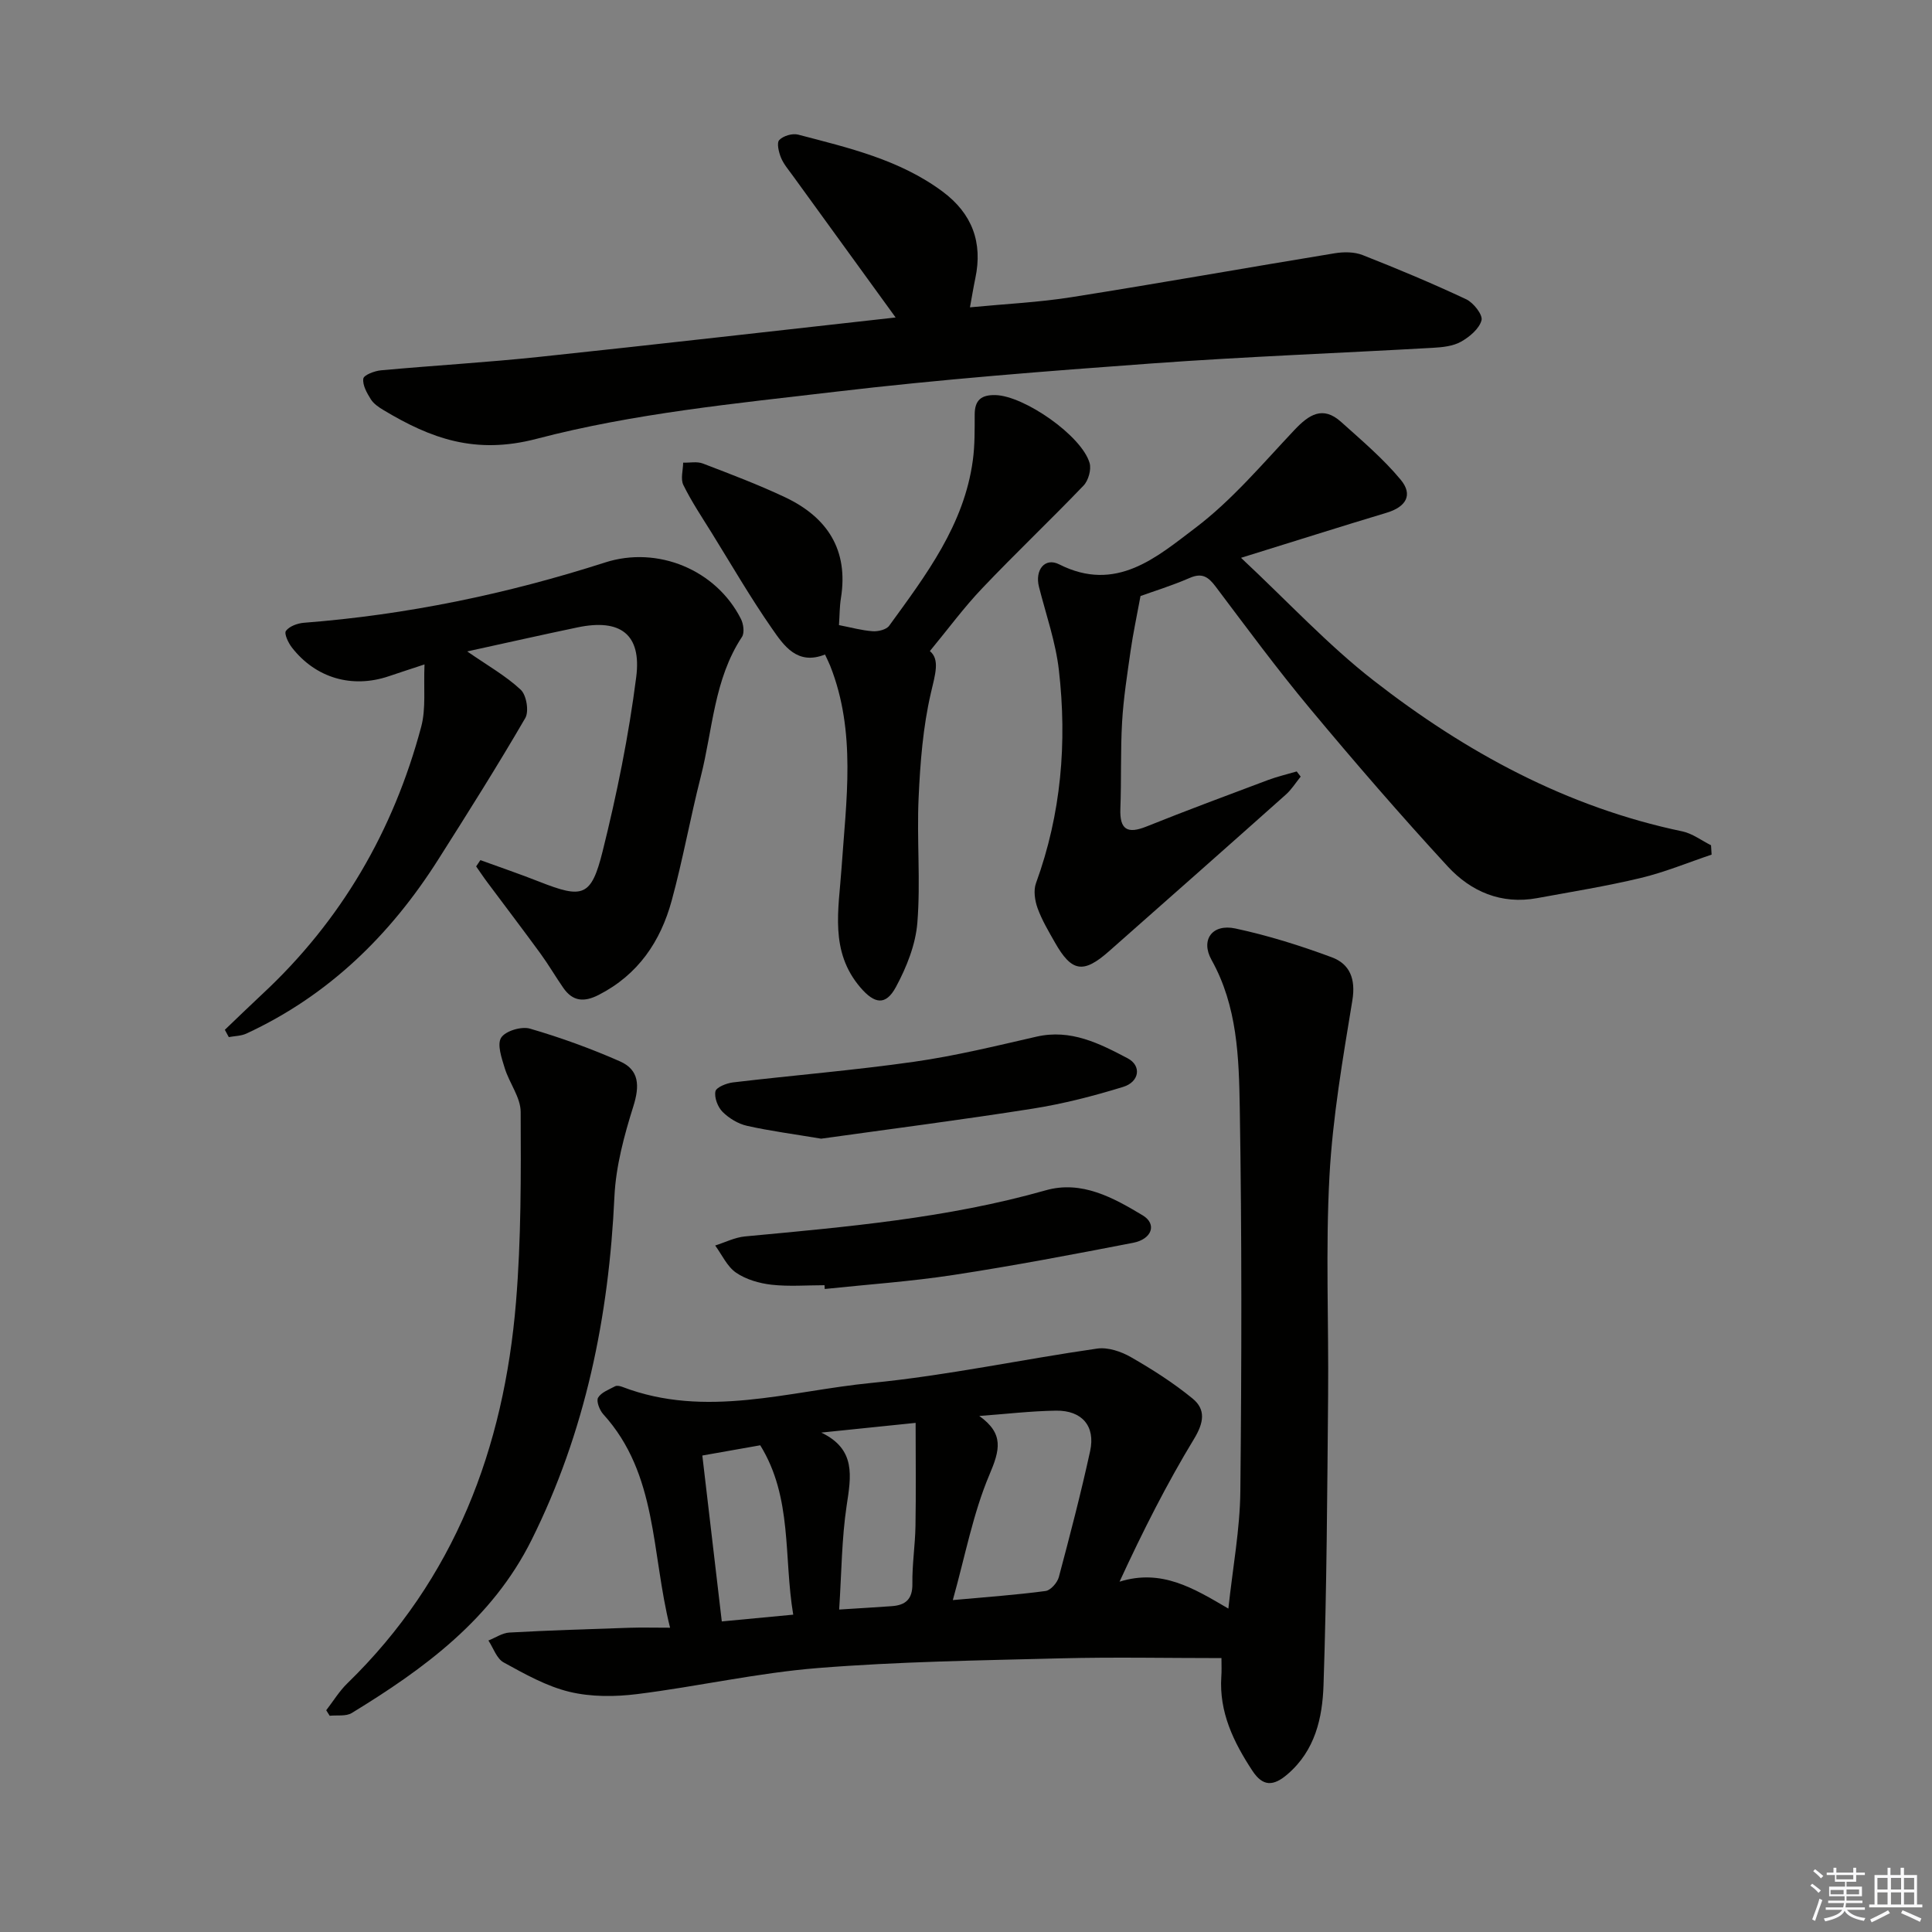
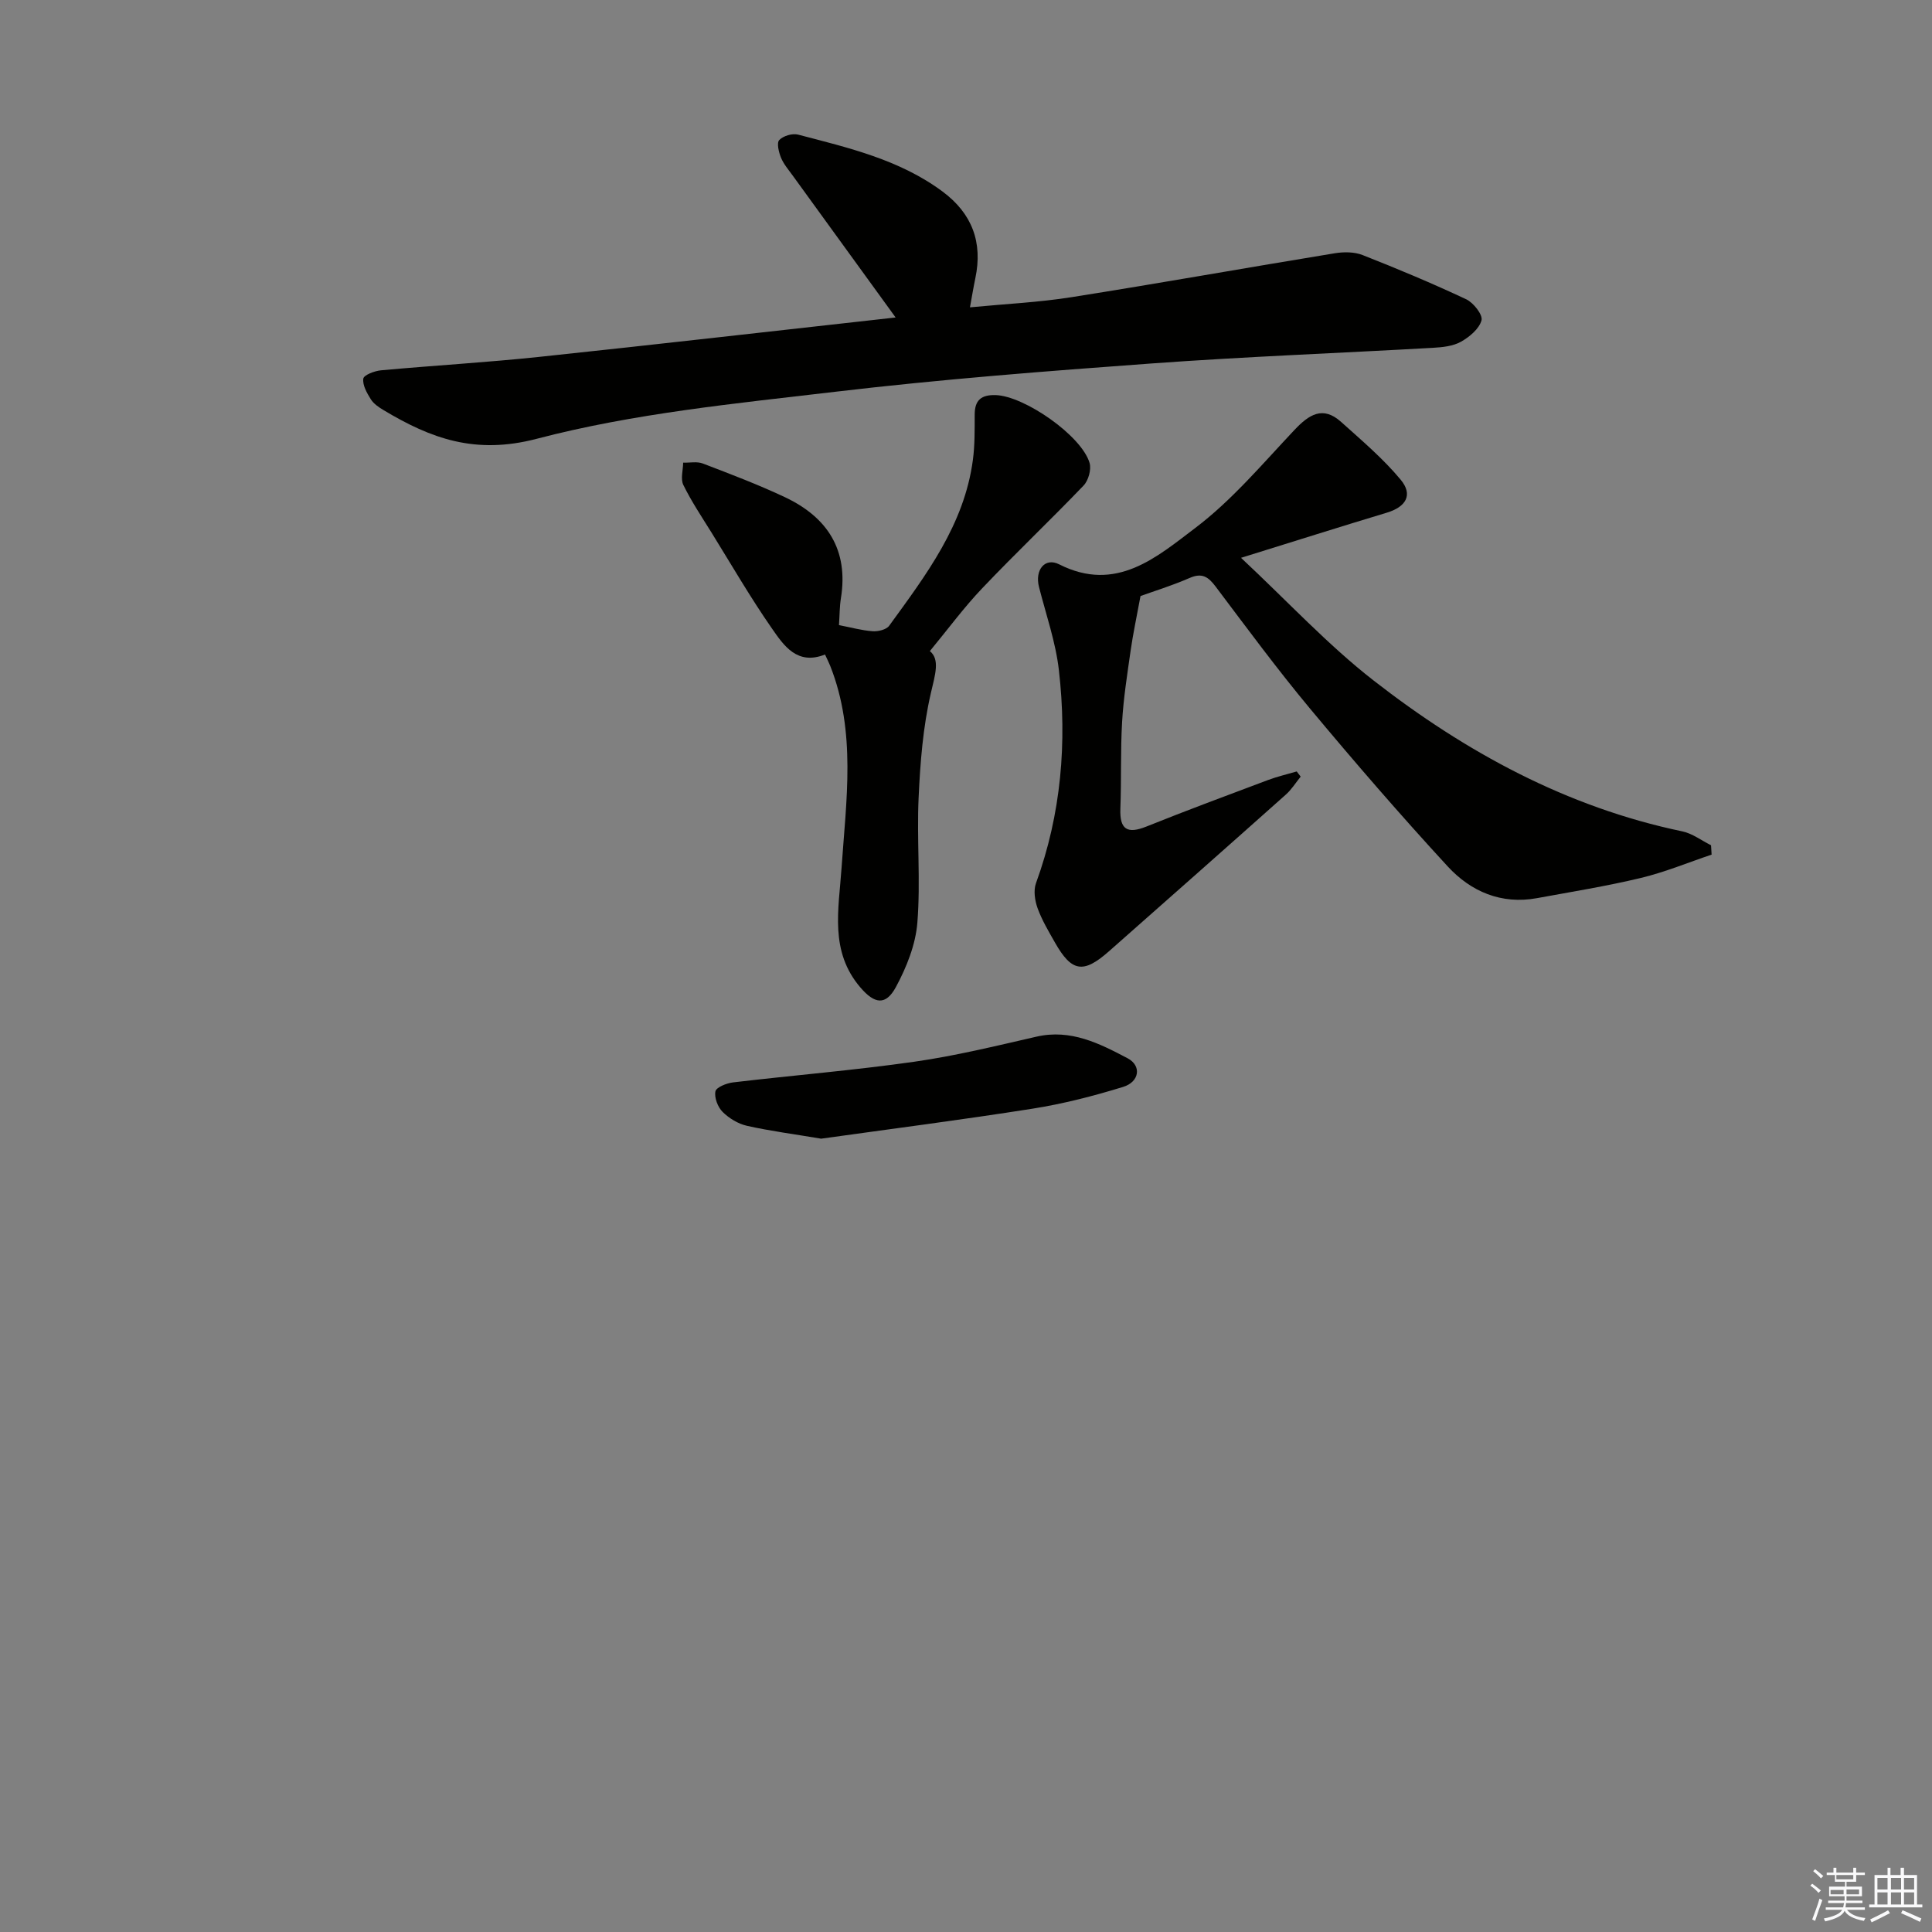
<svg xmlns="http://www.w3.org/2000/svg" enable-background="new 0 0 400 400" viewBox="0 0 400 400">
  <rect x="0" y="0" width="400" height="400" fill="#808080" stroke="none" />
  <g fill="#010100">
-     <path d="m252.89 343.29c-11.3 0-22.25-.23-33.19.05-16.79.43-33.62.67-50.36 2.01-12.53 1-24.9 3.83-37.4 5.39-4.62.58-9.57.61-14.05-.47-4.76-1.15-9.25-3.69-13.61-6.08-1.45-.79-2.13-2.98-3.16-4.54 1.45-.57 2.88-1.57 4.36-1.65 8.29-.46 16.6-.71 24.9-.99 2.46-.08 4.92-.01 8.35-.01-3.92-15.62-2.54-31.77-13.84-44.21-.76-.84-1.48-2.71-1.06-3.42.65-1.1 2.26-1.68 3.53-2.36.37-.19 1.01-.05 1.46.12 17.29 6.63 34.49.86 51.6-.81 15.66-1.53 31.13-4.87 46.73-7.11 2.24-.32 4.99.61 7.03 1.79 4.43 2.54 8.8 5.33 12.74 8.56 2.74 2.25 2.35 4.95.31 8.32-5.65 9.31-10.58 19.05-15.44 29.59 8.69-2.71 15.28 1.32 22.53 5.57.92-8.57 2.4-16.42 2.48-24.29.27-26.49.32-52.99-.12-79.48-.18-10.37-.49-20.93-5.84-30.52-2.33-4.17.15-7.54 4.92-6.52 6.78 1.45 13.47 3.55 19.98 5.97 3.73 1.39 4.98 4.48 4.25 8.93-1.98 12.07-4.08 24.2-4.74 36.38-.82 15.12-.14 30.32-.28 45.48-.18 19.98-.28 39.96-.95 59.92-.23 6.73-1.71 13.47-7.41 18.39-2.97 2.57-5.14 2.62-7.32-.69-3.89-5.92-6.91-12.12-6.43-19.48.09-1.12.03-2.25.03-3.84zm-50.14-50.13c5.18 3.7 4.26 7.07 2.09 12.19-3.38 7.98-4.99 16.71-7.57 25.93 7.04-.64 13.14-1.07 19.2-1.88 1.05-.14 2.44-1.72 2.75-2.88 2.31-8.66 4.57-17.34 6.48-26.09 1.13-5.16-1.68-8.44-7.06-8.37-5.3.08-10.59.72-15.89 1.1zm-29.01 40.08c4.31-.27 7.59-.47 10.87-.7 2.88-.2 4.34-1.44 4.29-4.66-.06-3.97.57-7.94.64-11.92.12-7.02.03-14.04.03-21.37-7.44.77-13.49 1.39-19.53 2.01 7.22 3.46 6.17 9.03 5.25 15.12-1.03 6.86-1.05 13.86-1.55 21.52zm-16.34-34.01c-4.23.75-8.05 1.42-11.99 2.12 1.38 11.78 2.69 22.94 4.03 34.35 4.98-.47 9.54-.9 14.79-1.4-2.01-11.96-.11-24.19-6.83-35.07z" />
    <path d="m354.37 176.94c-4.87 1.64-9.66 3.63-14.65 4.83-7.09 1.7-14.31 2.86-21.49 4.18-7.41 1.36-13.71-1.37-18.5-6.57-9.79-10.63-19.26-21.58-28.51-32.68-6.81-8.17-13.13-16.76-19.54-25.26-1.5-1.99-2.78-2.91-5.35-1.79-3.78 1.64-7.75 2.86-10.2 3.75-.82 4.44-1.55 7.83-2.04 11.26-.7 4.92-1.48 9.84-1.77 14.79-.35 5.98-.13 11.99-.36 17.98-.16 4.34 1.45 5.28 5.41 3.69 8.32-3.34 16.73-6.46 25.12-9.61 1.94-.73 3.98-1.2 5.98-1.79.27.36.54.71.82 1.07-1.02 1.26-1.89 2.68-3.09 3.74-12.17 10.85-24.39 21.64-36.61 32.43-5.3 4.68-7.71 4.29-11.18-1.83-1.31-2.31-2.69-4.62-3.59-7.1-.57-1.58-.88-3.67-.33-5.18 5.23-14.34 6.46-29.13 4.74-44.12-.67-5.82-2.67-11.5-4.12-17.22-.89-3.49 1.21-6.18 4.2-4.66 11.77 5.95 20.18-1.51 28.17-7.55 7.6-5.75 13.9-13.27 20.51-20.27 3.03-3.21 5.89-5.08 9.68-1.67 4.26 3.83 8.68 7.57 12.32 11.95 2.63 3.16 1.1 5.65-2.91 6.85-9.51 2.86-18.98 5.87-30.14 9.33 9.71 9.08 17.96 18.01 27.42 25.38 19.04 14.83 39.98 26.25 63.96 31.26 2.08.44 3.96 1.89 5.93 2.87.04.64.08 1.29.12 1.94z" />
    <path d="m185.43 65.73c-7.48-10.31-14.4-19.83-21.3-29.37-.87-1.21-1.89-2.38-2.44-3.73-.46-1.13-.92-3.05-.35-3.64.82-.86 2.72-1.43 3.89-1.12 10.43 2.73 21.01 5.17 29.92 11.79 6.12 4.55 8.35 10.52 6.78 17.96-.37 1.76-.66 3.54-1.11 6.01 7.38-.71 14.28-1.03 21.07-2.11 18.17-2.87 36.28-6.11 54.43-9.08 1.88-.31 4.08-.31 5.8.37 7.23 2.84 14.41 5.85 21.44 9.15 1.51.71 3.48 3.23 3.17 4.36-.48 1.77-2.5 3.45-4.27 4.44-1.65.92-3.82 1.14-5.78 1.25-19.41 1.1-38.86 1.83-58.25 3.24-21.86 1.59-43.73 3.29-65.49 5.86-20.73 2.44-41.74 4.47-61.83 9.74-12.72 3.33-21.89-.06-31.7-5.94-.99-.59-2.05-1.31-2.64-2.25-.81-1.3-1.74-2.93-1.55-4.27.11-.75 2.33-1.6 3.66-1.72 10.91-1 21.86-1.63 32.75-2.78 24.38-2.58 48.76-5.38 73.8-8.16z" />
-     <path d="m87.89 137.56c-3.63 1.2-5.52 1.81-7.4 2.45-7.58 2.56-15.1.4-20.04-5.93-.76-.97-1.67-2.9-1.25-3.46.71-.96 2.38-1.57 3.7-1.68 21.31-1.65 42.07-5.96 62.39-12.49 10.86-3.49 22.97 1.51 28.11 11.69.53 1.04.77 2.87.22 3.72-5.81 8.79-6.05 19.19-8.53 28.93-2.17 8.51-3.71 17.19-6.02 25.66s-6.95 15.36-15.11 19.53c-3.06 1.57-5.39 1.35-7.34-1.46-1.61-2.32-3.03-4.77-4.69-7.05-3.61-4.95-7.33-9.83-10.99-14.74-.82-1.09-1.57-2.23-2.36-3.35.29-.43.58-.86.88-1.3 4.07 1.48 8.18 2.88 12.21 4.47 8.97 3.53 10.74 3.16 13.09-6.27 2.96-11.87 5.41-23.95 6.96-36.08 1.15-8.93-3.32-12.15-12.13-10.31-7.43 1.55-14.83 3.23-22.86 4.98 4.21 2.92 8 5.05 11.08 7.93 1.19 1.11 1.75 4.49.94 5.87-5.76 9.91-11.88 19.61-18.02 29.29-9.93 15.67-22.75 28.18-39.74 36.04-1.09.5-2.41.49-3.62.72-.27-.5-.54-1.01-.82-1.51 2.56-2.44 5.09-4.91 7.68-7.32 16.41-15.24 27.22-33.87 32.97-55.4 1.02-3.79.48-7.99.69-12.93z" />
    <path d="m192.52 134.8c2.1 1.73 1.12 4.78.21 8.68-1.64 7.05-2.21 14.42-2.54 21.68-.4 8.61.43 17.29-.26 25.86-.36 4.56-2.24 9.25-4.44 13.33-2.12 3.92-4.44 3.5-7.36.09-6.4-7.48-4.49-16.08-3.9-24.69.96-14.03 3.08-28.18-2.34-41.88-.3-.75-.67-1.47-1.08-2.36-5.75 2.29-8.52-1.83-10.99-5.39-4.46-6.41-8.38-13.19-12.5-19.84-2.02-3.25-4.16-6.45-5.84-9.87-.61-1.24-.06-3.06-.04-4.62 1.37.04 2.88-.29 4.09.18 5.72 2.19 11.48 4.37 17.01 6.98 8.75 4.14 13.18 10.9 11.56 20.92-.28 1.75-.26 3.55-.4 5.55 2.48.48 4.71 1.11 6.98 1.27 1.13.08 2.83-.33 3.41-1.13 7.62-10.49 15.54-20.89 17.33-34.3.42-3.11.37-6.3.38-9.45.01-3 1.39-4.09 4.33-4.01 5.93.17 17.81 8.39 19.46 14.06.39 1.35-.25 3.63-1.25 4.67-6.88 7.18-14.11 14.03-20.96 21.24-3.79 3.97-7.06 8.43-10.86 13.03z" />
-     <path d="m67.54 354.09c1.45-1.87 2.7-3.95 4.38-5.58 22.23-21.62 32.41-48.67 34.91-78.9 1.08-13.07 1.03-26.26.97-39.39-.01-3.02-2.35-5.98-3.3-9.07-.63-2.07-1.63-4.91-.74-6.31s4.21-2.39 5.97-1.87c6.33 1.84 12.58 4.11 18.62 6.77 4.02 1.77 4.1 5.08 2.79 9.27-1.91 6.07-3.63 12.43-3.93 18.74-1.15 24.86-6 48.71-17.17 71.11-8.15 16.35-22.18 26.62-37.21 35.8-1.19.73-3.03.41-4.57.57-.23-.39-.48-.77-.72-1.14z" />
-     <path d="m170.71 266.09c-3.66 0-7.35.3-10.96-.1-2.54-.29-5.29-1.08-7.36-2.5-1.85-1.27-2.91-3.7-4.32-5.62 2.05-.65 4.07-1.68 6.16-1.88 20.95-1.97 41.89-3.76 62.28-9.55 7.43-2.11 14 1.53 20.08 5.19 2.99 1.8 1.92 4.92-1.99 5.68-12.35 2.39-24.72 4.75-37.15 6.65-8.84 1.36-17.79 1.97-26.7 2.91 0-.25-.02-.52-.04-.78z" />
    <path d="m170.01 235.75c-5.6-.94-10.53-1.58-15.35-2.66-1.83-.41-3.71-1.55-5.05-2.88-1-.99-1.75-2.95-1.49-4.25.17-.85 2.3-1.7 3.64-1.86 12.51-1.48 25.07-2.5 37.53-4.28 8.51-1.21 16.91-3.27 25.3-5.19 7.1-1.63 13.05 1.41 18.88 4.48 2.92 1.54 2.45 4.88-.93 5.92-6.14 1.89-12.43 3.51-18.77 4.51-14.72 2.32-29.51 4.22-43.76 6.21z" />
  </g>
  <path d="m374.8 390.4.4-.4c.7.5 1.3 1 1.8 1.4l-.5.5c-.5-.6-1.1-1.1-1.7-1.5zm1 7.3-.6-.3c.5-1.4 1.1-2.8 1.5-4.3.2.1.4.2.6.3-.5 1.3-1 2.8-1.5 4.3zm-.4-10.3.4-.4c.4.3 1 .8 1.7 1.4l-.5.5c-.4-.5-1-1-1.6-1.5zm2.5.3h1.7v-1h.6v1h3.5v-1h.6v1h1.8v.5h-1.8v1.4h-2v1h3.2v2h-3.2v.9h3.3v.5h-3.4c0 .3-.1.6-.1.9h4v.5h-3.7c.7.9 1.9 1.5 3.8 1.7-.1.2-.2.4-.3.6-2.1-.4-3.5-1.1-4-2.1-.4 1-1.8 1.7-4 2.2-.1-.2-.2-.4-.3-.6 2.1-.4 3.4-1 3.8-1.8h-3.4v-.5h3.6c.1-.3.1-.6.2-.9h-3.3v-.5h3.4c0-.3 0-.6 0-.9h-3.2v-2h3.3v-1h-2.1v-1.4h-1.7v-.5zm1.1 3.5v1h2.7c0-.3 0-.4 0-.4 0-.1 0-.2 0-.2 0-.1 0-.2 0-.3h-2.7zm1.2-3v.9h3.5v-.9zm4.7 3h-2.6v.6.4h2.6z" fill="#fafafb" />
  <path d="m393.6 386.7h.6v1.5h2.7v6.1h1.1v.6h-11v-.6h1.1v-6.1h2.7v-1.5h.6v1.5h2.1v-1.5zm-2.7 8.8.4.6c-1.2.6-2.5 1.3-3.8 1.9-.1-.2-.2-.4-.3-.6 1.2-.6 2.5-1.2 3.7-1.9zm-2.2-6.7v2.4h2.1v-2.4zm0 3v2.5h2.1v-2.5zm2.8-3v2.4h2.1v-2.4zm0 3v2.5h2.1v-2.5zm6 6.1c-1.4-.7-2.7-1.3-3.9-1.8l.3-.6c1.5.6 2.7 1.2 3.9 1.7zm-1.2-9.1h-2.1v2.4h2.1zm-2.1 3v2.5h2.1v-2.5z" fill="#fafafb" />
</svg>